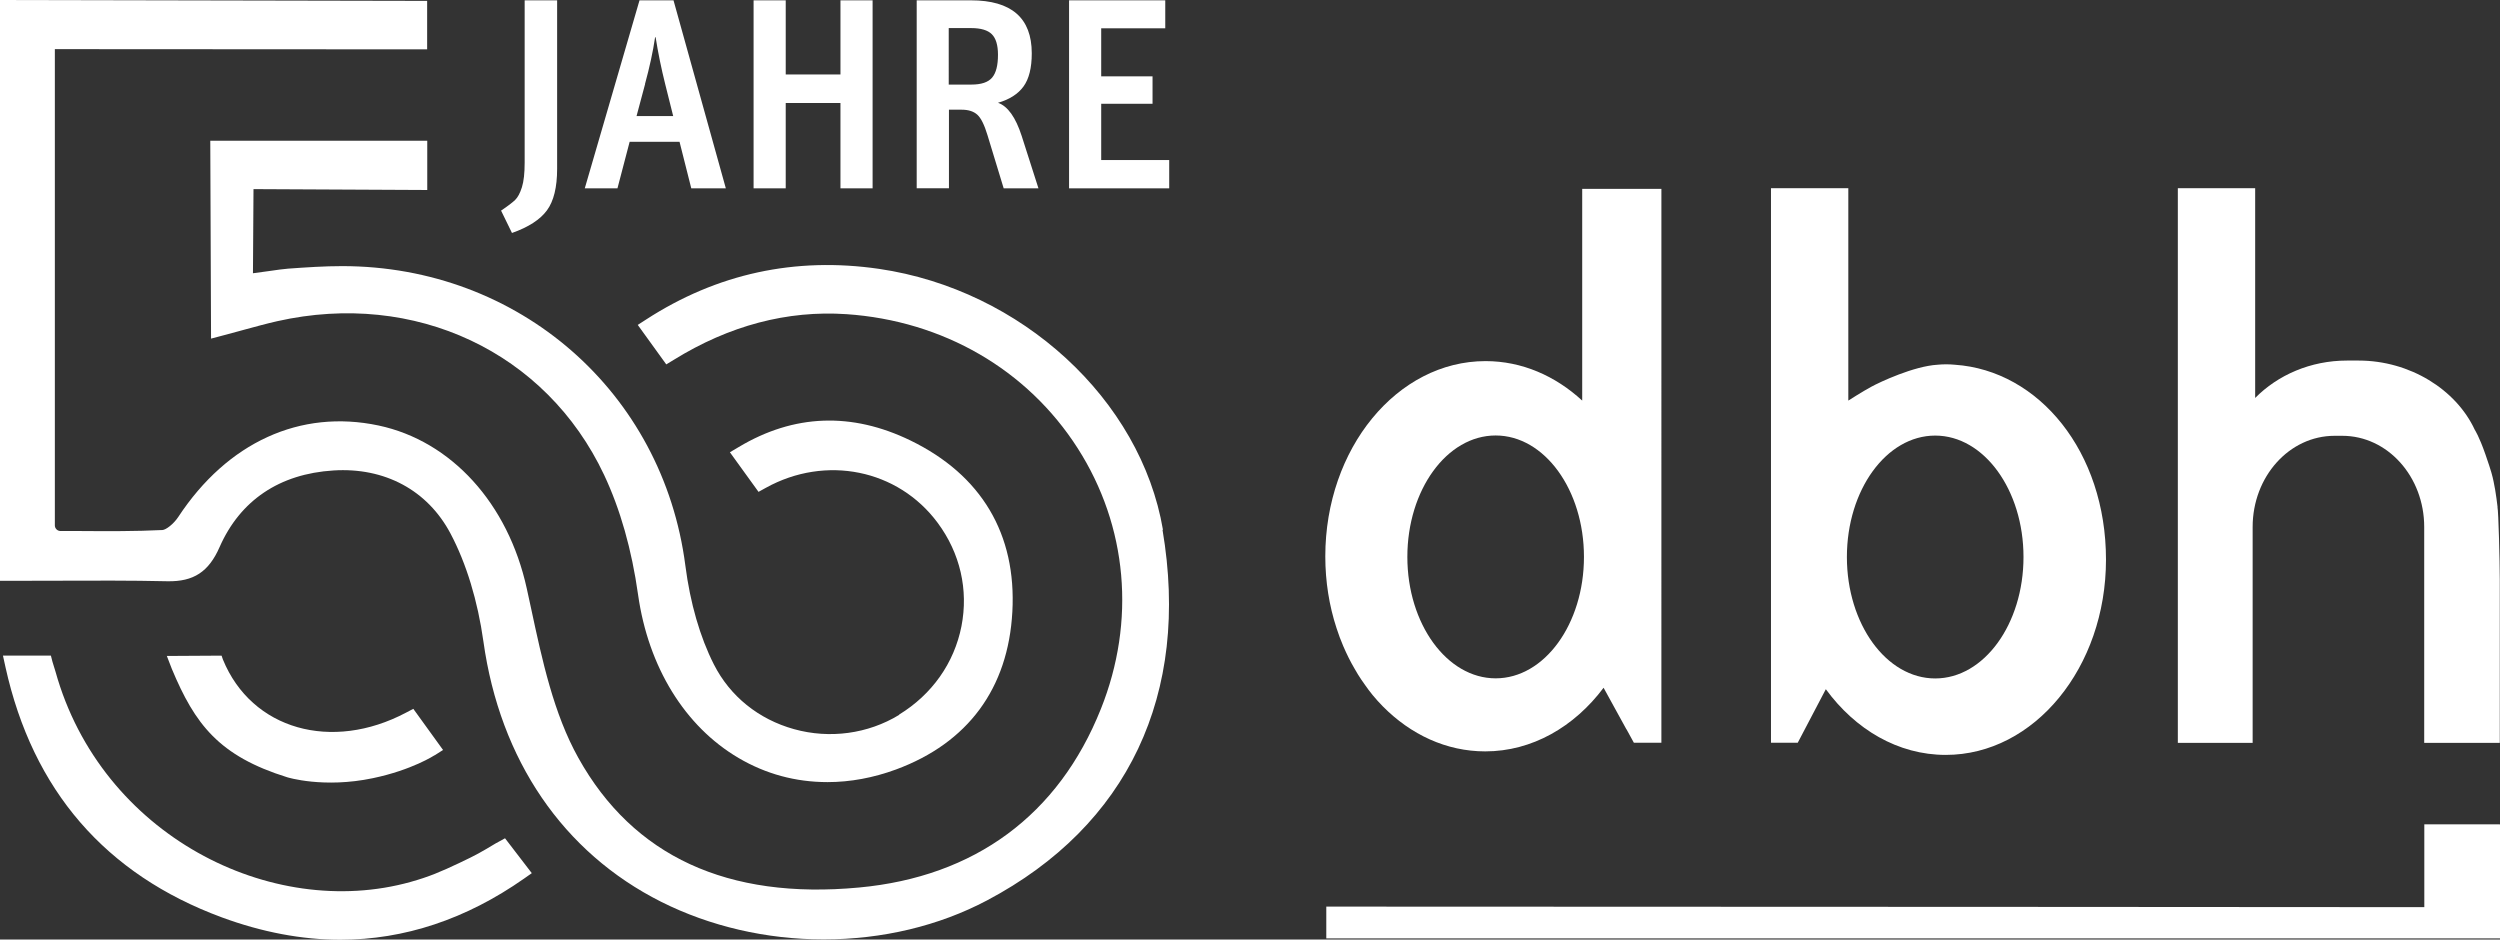
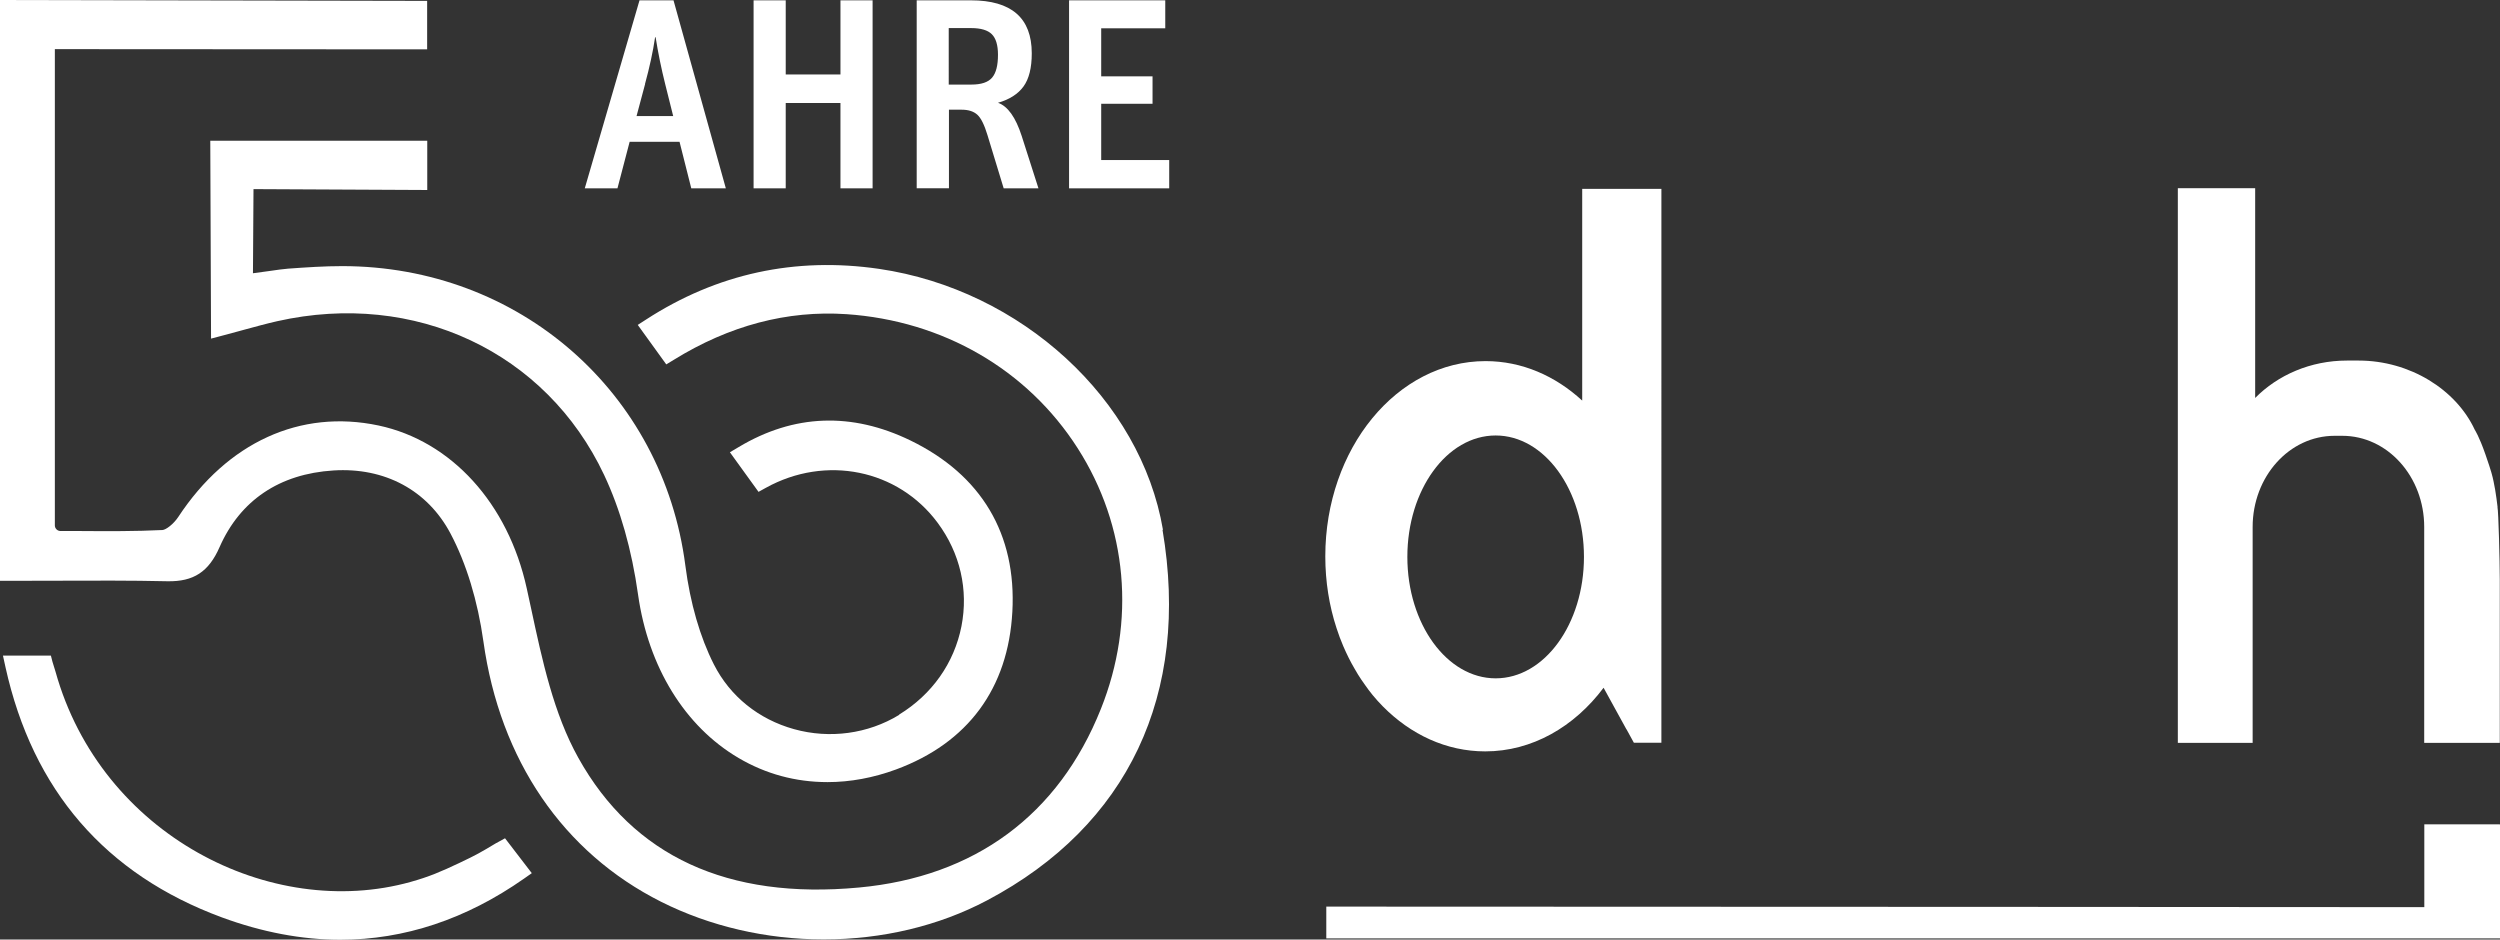
<svg xmlns="http://www.w3.org/2000/svg" id="Ebene_1" viewBox="0 0 227.91 85.65">
  <rect x="0" y="0" width="227.91" height="85.65" fill="#333333" stroke="none" />
  <defs>
    <style>.cls-1{fill:#fff;}</style>
  </defs>
  <g>
-     <path class="cls-1" d="M178.2,33.25c-.52-.05-1.04-.05-1.56,0-2.17,.13-5.24,1.57-6.03,2-.8,.43-2.11,1.27-2.11,1.27V17.16s-7.05,0-7.05,0v50.55s2.44,0,2.44,0l2.56-4.88c2.68,3.67,6.58,5.99,10.93,5.99,8.07,0,14.61-7.97,14.61-17.8s-6.1-17.25-13.79-17.77Zm-1.78,28.6c-4.45,0-8.05-4.96-8.05-11.07s3.6-11.07,8.05-11.07,8.05,4.96,8.05,11.07-3.6,11.07-8.05,11.07Z" />
    <path class="cls-1" d="M144.24,17.22v19.29s0,0-.01,0c-2.45-2.25-5.49-3.59-8.8-3.59-8.07,0-14.61,7.97-14.61,17.8,0,2.31,.36,4.51,1.02,6.53h0s0,0,0,0c.18,.57,.39,1.12,.62,1.66h0s0,0,0,0c.31,.72,.65,1.41,1.04,2.07h0s0,0,0,0c.1,.17,.2,.34,.3,.51,0,0,0,0,0,0h0c.2,.32,.4,.62,.62,.92h0s.01,.02,.02,.03c.1,.13,.19,.27,.29,.4h0s0,.01,.01,.02c.13,.17,.26,.34,.4,.51,0,0,0,0,0,0,0,0,0,0,0,0,.3,.36,.6,.7,.92,1.02h0s0,0,.01,.01c2.53,2.56,5.78,4.1,9.33,4.1,4.27,0,8.12-2.24,10.79-5.8l2.06,3.75v.02s.01,0,.02,0l.68,1.24h2.51v-.1s0,0,0,0V17.22h-7.26Zm-7.89,44.62c-4.44,0-8.05-4.96-8.05-11.07s3.6-11.07,8.05-11.07,8.05,4.96,8.05,11.07-3.6,11.07-8.05,11.07Z" />
    <path class="cls-1" d="M227.69,46.24s-.15-1.38-.37-2.37c-.11-.5-.16-.78-.74-2.45-.57-1.64-.97-2.24-.97-2.24-1.71-3.68-5.93-6.31-10.59-6.31h-1.06c-3.32,0-6.31,1.32-8.37,3.41V17.16h-7.05v50.56h6.82v-19.68c0-4.59,3.34-8.31,7.47-8.31h.7c4.13,0,7.47,3.72,7.47,8.31v19.68h6.89v-14.91c0-1.59-.12-6.26-.21-6.57Z" />
    <path class="cls-1" d="M227.9,75.2v-.05h-6.89v7.55s-66.82-.05-100.1-.05v2.9h107.01v-10.37h-.01Z" />
  </g>
  <g>
-     <path class="cls-1" d="M46.67,21.23l-.99-2.03c.61-.41,1.04-.74,1.28-.97s.45-.62,.62-1.16c.17-.54,.25-1.29,.25-2.23V.03h2.96V15.39c0,1.68-.31,2.95-.93,3.79-.62,.84-1.68,1.53-3.19,2.06Z" />
    <path class="cls-1" d="M53.31,17.17L58.3,.03h3.1l4.77,17.14h-3.15l-1.07-4.24h-4.55l-1.11,4.24h-2.98Zm5.5-9.51l-.78,2.92h3.34l-.73-2.92c-.36-1.44-.65-2.86-.87-4.26h-.05c-.19,1.3-.5,2.72-.92,4.26Z" />
    <path class="cls-1" d="M68.7,17.17V.03h2.93V6.79h4.99V.03h2.93V17.17h-2.93v-7.78h-4.99v7.78h-2.93Z" />
    <path class="cls-1" d="M83.57,17.17V.03h4.94c3.7,0,5.55,1.61,5.55,4.83,0,1.32-.25,2.33-.75,3.02s-1.28,1.19-2.33,1.49c.89,.31,1.61,1.32,2.16,3.02l1.53,4.78h-3.17l-1.48-4.86c-.28-.92-.58-1.54-.92-1.85s-.82-.46-1.43-.46h-1.16v7.16h-2.93Zm2.93-9.46h2.06c.9,0,1.53-.21,1.89-.64s.53-1.12,.53-2.08c0-.88-.19-1.5-.56-1.87-.37-.37-1-.56-1.89-.56h-2.04V7.71Z" />
    <path class="cls-1" d="M97.46,17.17V.03h8.77V2.58h-5.84V6.96h4.68v2.5h-4.68v5.13h6.2v2.58h-9.13Z" />
  </g>
  <g>
    <path class="cls-1" d="M106.02,48.3c-2.02-11.88-12.91-21.89-25.89-23.79-7.63-1.11-14.77,.43-21.23,4.62l-.76,.49,2.6,3.6,.69-.42c5.06-3.13,10.35-4.52,15.73-4.16,8.81,.6,16.5,5.05,21.09,12.23,4.54,7.1,5.31,15.76,2.11,23.76-3.86,9.67-11.49,15.3-22.05,16.28-11.97,1.12-20.58-2.85-25.58-11.81-2.26-4.04-3.3-8.91-4.31-13.62l-.4-1.84c-1.7-7.75-6.88-13.44-13.51-14.85-7.13-1.51-13.78,1.53-18.26,8.34-.43,.65-1.13,1.18-1.45,1.19-2.44,.12-4.94,.11-7.57,.09h-1.73c-.28-.01-.5-.24-.5-.51V4.48l33.94,.02V.08L0,0V52.95s.75,0,.75,0c1.5,0,2.97,0,4.41-.01,3.32-.01,6.76-.03,10.12,.05,2.36,.04,3.75-.85,4.74-3.12,1.88-4.26,5.46-6.67,10.37-6.98,4.68-.3,8.59,1.8,10.68,5.75,1.45,2.74,2.48,6.14,3,9.84,1.51,10.81,7.27,19.24,16.2,23.73,4.46,2.24,9.59,3.43,14.82,3.43h0c5.35,0,10.5-1.23,14.9-3.56,12.85-6.8,18.53-18.8,15.99-33.78Z" />
    <path class="cls-1" d="M81.97,65.17c-2.83,1.73-6.33,2.21-9.59,1.3-3.23-.9-5.83-3-7.3-5.9-1.26-2.48-2.16-5.59-2.6-9.01-2.04-15.82-15.18-27.3-31.29-27.3-1.63,0-3.23,.11-4.92,.23-.34,.02-1.05,.12-1.81,.23-.5,.07-1.01,.14-1.4,.19l.05-7.67,15.84,.08v-4.49H19.17s.07,18.04,.07,18.04l1.17-.31c.54-.14,1.04-.28,1.52-.41l.29-.08c1.11-.3,2.08-.57,3.06-.79,12.55-2.82,24.51,2.81,29.79,14.01,1.48,3.14,2.52,6.81,3.1,10.93,.93,6.58,4.26,12,9.16,14.88,2.48,1.46,5.21,2.2,8.11,2.2,2.07,0,4.17-.39,6.24-1.15,6.56-2.42,10.23-7.39,10.61-14.38,.39-7.08-2.82-12.47-9.28-15.61-5.37-2.61-10.64-2.41-15.66,.59l-.81,.48,2.61,3.61,.67-.37c5.46-3.02,12.05-1.68,15.66,3.19,2.05,2.76,2.82,6.11,2.17,9.43-.66,3.35-2.68,6.22-5.69,8.06Z" />
    <path class="cls-1" d="M45.25,76.85c-1.41,.85-1.85,1.1-3.33,1.8-1.75,.83-2.81,1.28-4.49,1.75-12.72,3.55-28.22-4.28-32.37-19.17-.05-.17-.19-.64-.28-.91l-.14-.55H.27s.23,1.05,.23,1.05c2.48,11.22,9.11,18.89,19.72,22.81,3.66,1.35,7.3,2.04,10.81,2.04,5.83,0,11.46-1.87,16.74-5.57l.71-.5-2.44-3.18-.8,.44Z" />
-     <path class="cls-1" d="M39.62,68.86l.77-.49-2.71-3.75-.67,.35c-6.76,3.58-14.07,1.56-16.69-4.85l-.12-.35-4.99,.03,.46,1.19c2.1,5.02,4.28,7.93,10.52,9.87,0,0,3.3,1.03,7.81,.08,3.58-.75,5.62-2.09,5.62-2.09Z" />
  </g>
</svg>